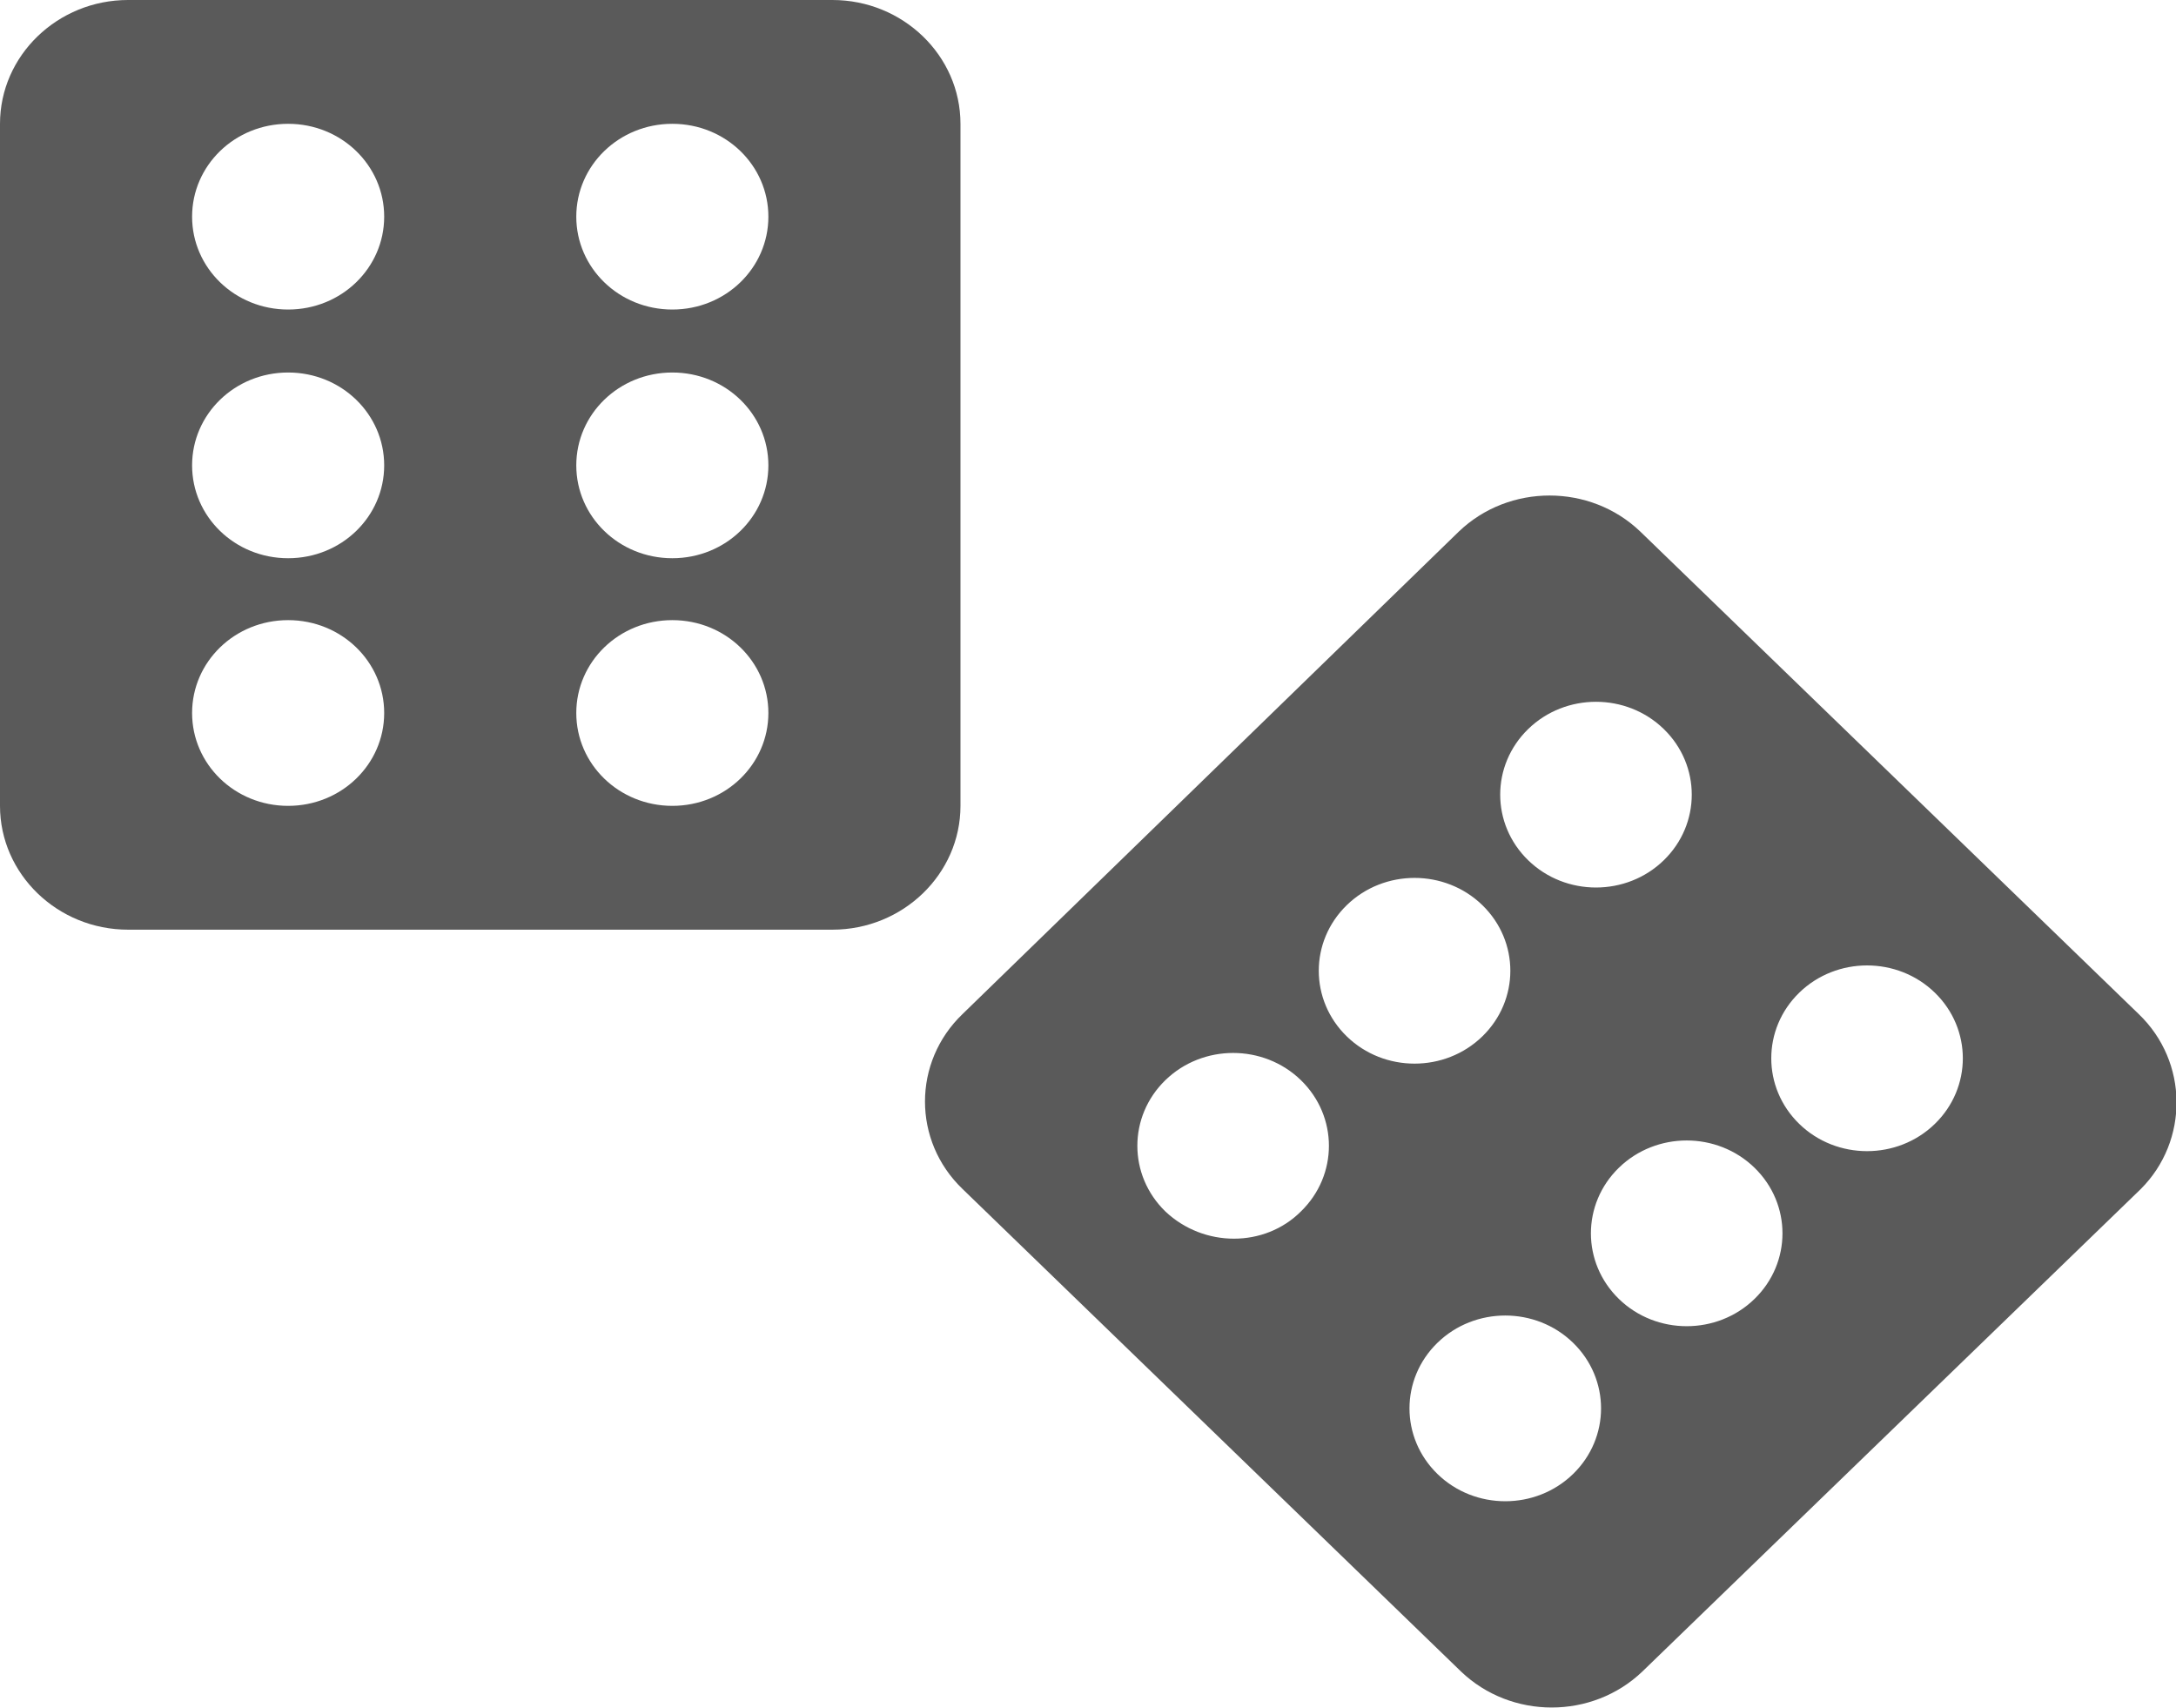
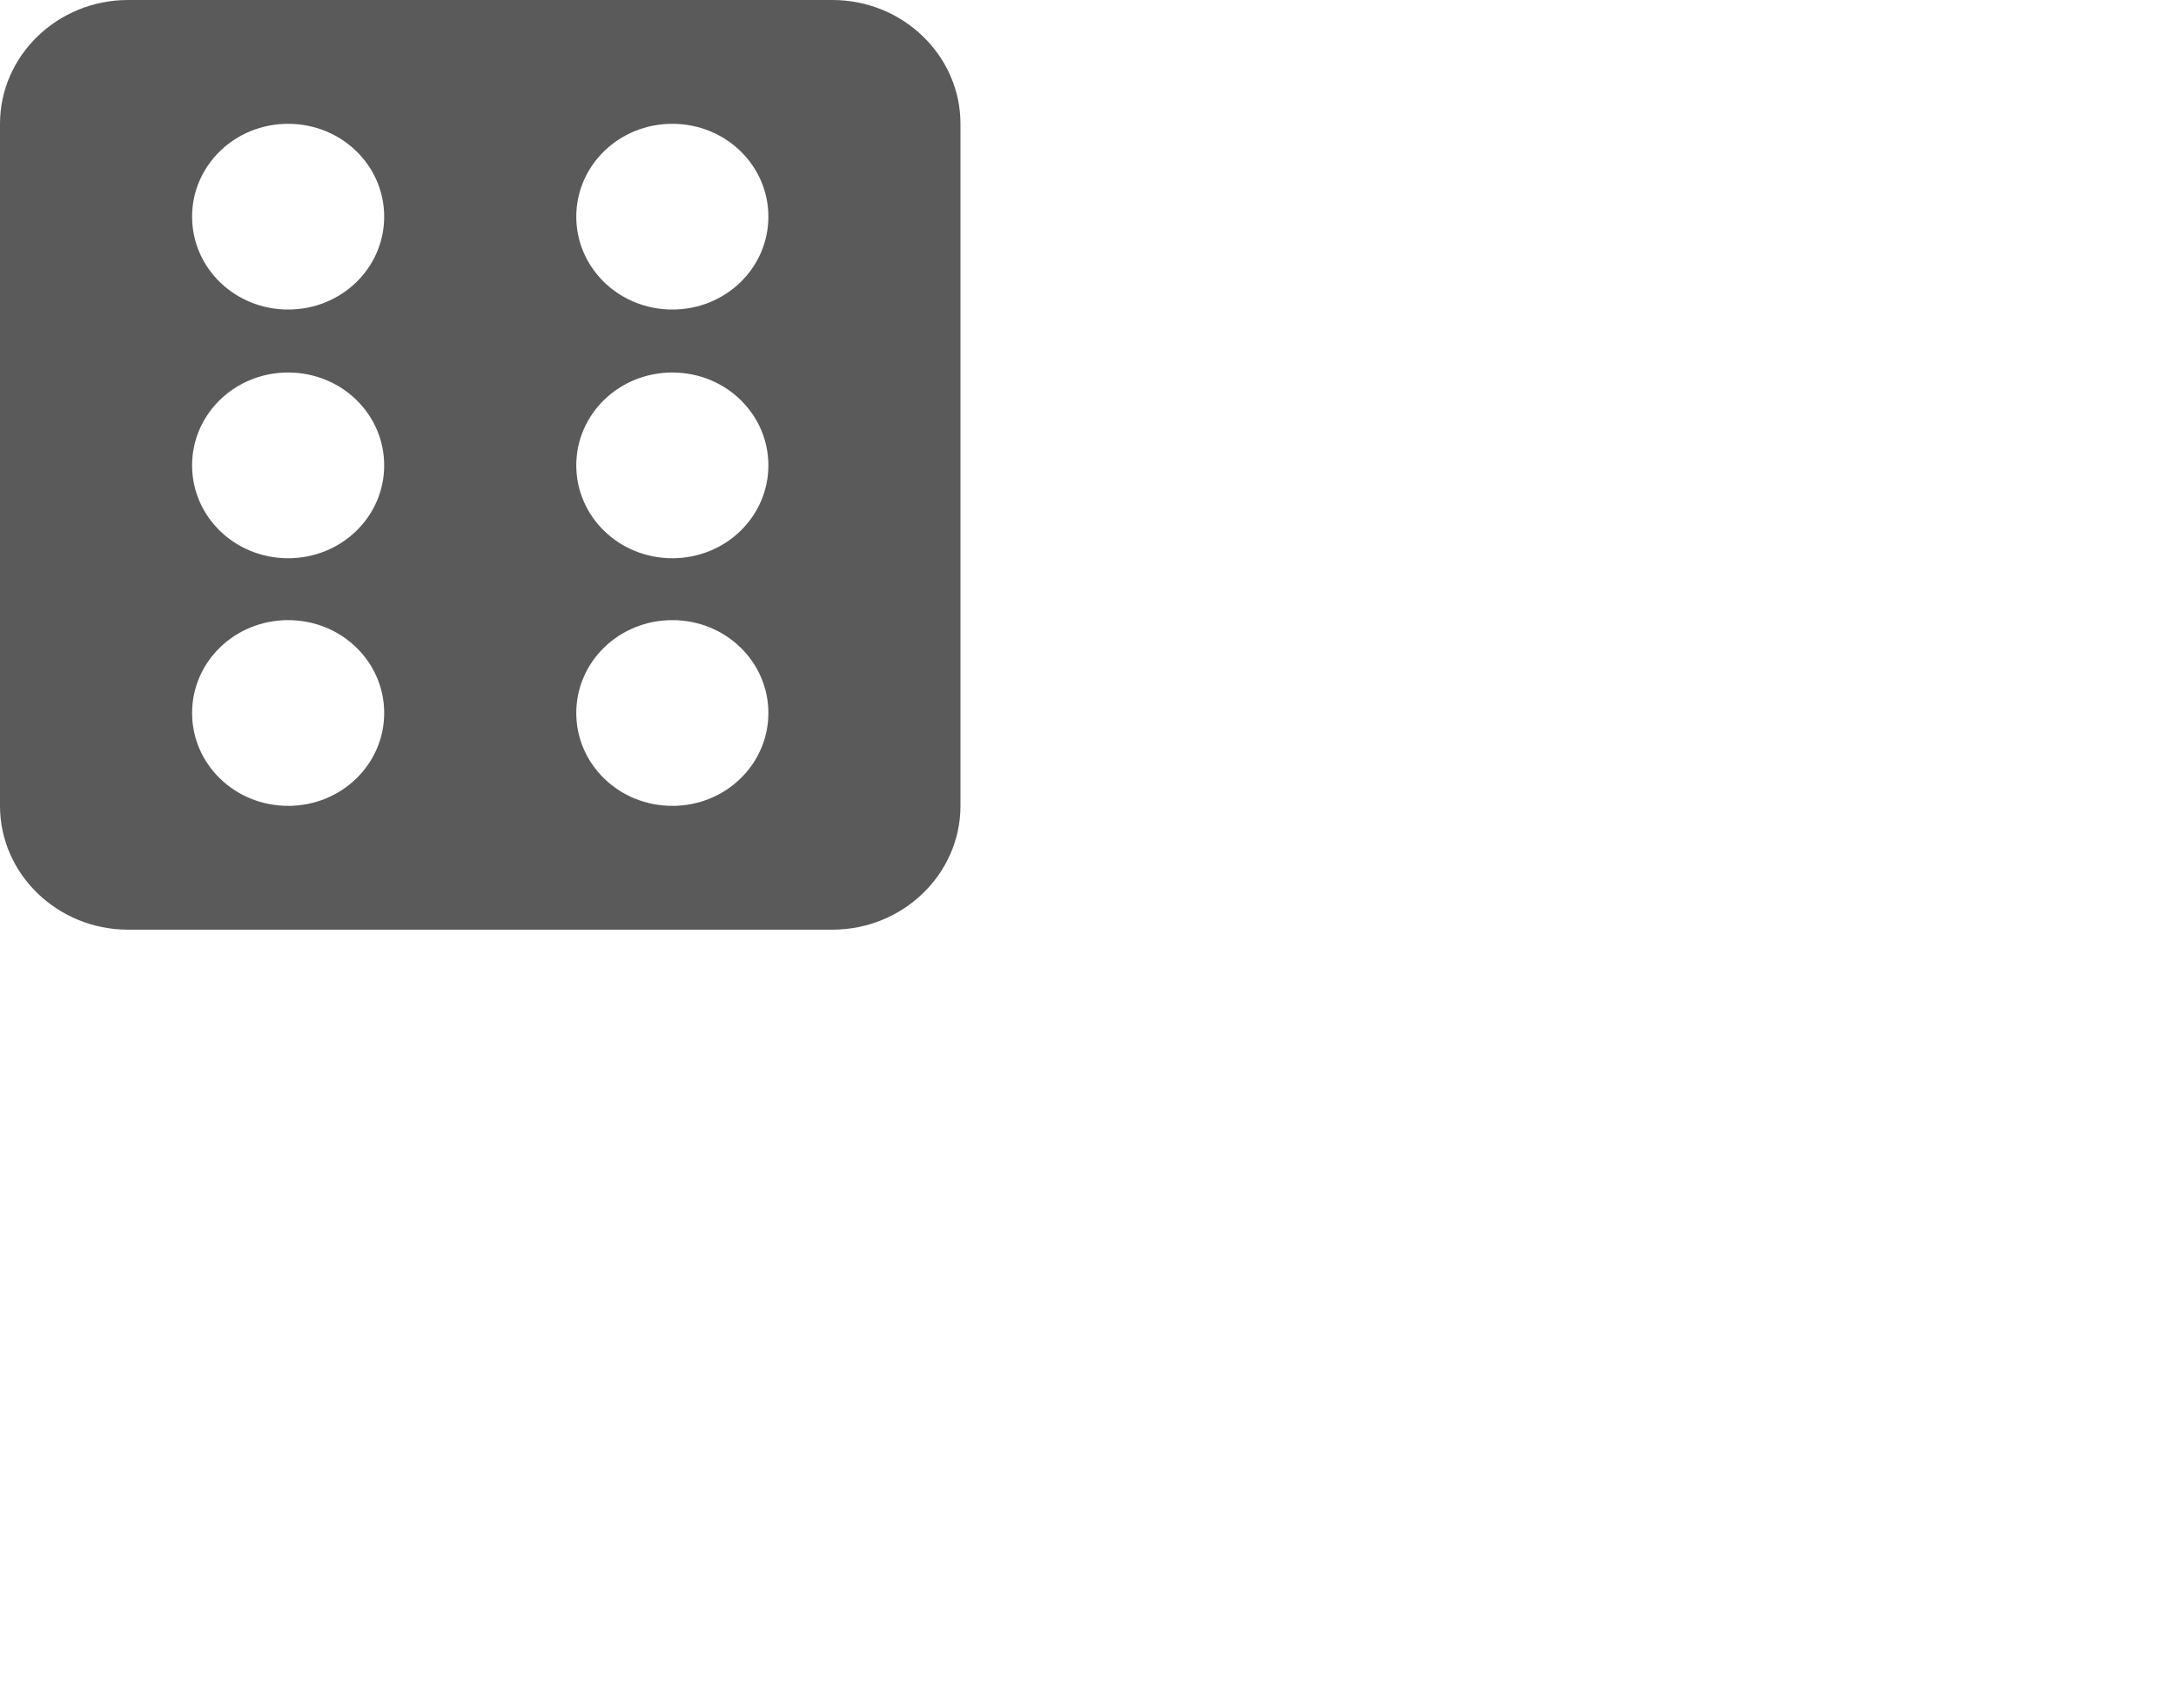
<svg xmlns="http://www.w3.org/2000/svg" xmlns:xlink="http://www.w3.org/1999/xlink" version="1.1" id="Ebene_1" x="0px" y="0px" width="203.9px" height="160px" viewBox="0 0 203.9 160" style="enable-background:new 0 0 203.9 160;" xml:space="preserve">
  <style type="text/css">
	.st0{clip-path:url(#SVGID_2_);fill:#5A5A5A;}
</style>
  <g>
    <defs>
      <rect id="SVGID_1_" width="203.9" height="160" />
    </defs>
    <clipPath id="SVGID_2_">
      <use xlink:href="#SVGID_1_" style="overflow:visible;" />
    </clipPath>
    <path class="st0" d="M63,29c-5,0-9-3.9-9-8.7c0-4.8,4-8.7,9-8.7c5,0,9,3.9,9,8.7C72,25.1,68,29,63,29 M63,52.3c-5,0-9-3.9-9-8.7   s4-8.7,9-8.7c5,0,9,3.9,9,8.7S68,52.3,63,52.3 M63,75.5c-5,0-9-3.9-9-8.7s4-8.7,9-8.7c5,0,9,3.9,9,8.7S68,75.5,63,75.5 M27,29   c-5,0-9-3.9-9-8.7c0-4.8,4-8.7,9-8.7c5,0,9,3.9,9,8.7C36,25.1,32,29,27,29 M27,52.3c-5,0-9-3.9-9-8.7s4-8.7,9-8.7c5,0,9,3.9,9,8.7   S32,52.3,27,52.3 M27,75.5c-5,0-9-3.9-9-8.7s4-8.7,9-8.7c5,0,9,3.9,9,8.7S32,75.5,27,75.5 M78,0H12C5.4,0,0,5.2,0,11.6v63.9   c0,6.4,5.4,11.6,12,11.6h66c6.6,0,12-5.2,12-11.6V11.6C90,5.2,84.6,0,78,0" />
-     <path class="st0" d="M168.6,105.3c-3.5-3.4-3.5-8.9,0-12.3c3.5-3.4,9.2-3.4,12.7,0c3.5,3.4,3.5,8.9,0,12.3   C177.8,108.7,172.1,108.7,168.6,105.3 M151.7,121.7c-3.5-3.4-3.5-8.9,0-12.3c3.5-3.4,9.2-3.4,12.7,0c3.5,3.4,3.5,8.9,0,12.3   C160.9,125.1,155.2,125.1,151.7,121.7 M134.7,138.1c-3.5-3.4-3.5-8.9,0-12.3c3.5-3.4,9.2-3.4,12.7,0c3.5,3.4,3.5,8.9,0,12.3   C143.9,141.5,138.2,141.5,134.7,138.1 M143.2,80.6c-3.5-3.4-3.5-8.9,0-12.3c3.5-3.4,9.2-3.4,12.7,0c3.5,3.4,3.5,8.9,0,12.3   C152.4,84,146.7,84,143.2,80.6 M126.2,97.1c-3.5-3.4-3.5-8.9,0-12.3c3.5-3.4,9.2-3.4,12.7,0c3.5,3.4,3.5,8.9,0,12.3   C135.4,100.5,129.7,100.5,126.2,97.1 M109.2,113.5c-3.5-3.4-3.5-8.9,0-12.3c3.5-3.4,9.2-3.4,12.7,0c3.5,3.4,3.5,8.9,0,12.3   C118.5,116.9,112.8,116.9,109.2,113.5 M200.4,95l-46.7-45.2c-4.7-4.5-12.3-4.5-17,0L90.2,95c-4.7,4.5-4.7,11.9,0,16.4l46.7,45.2   c4.7,4.5,12.3,4.5,17,0l46.7-45.2C205.1,106.9,205.1,99.5,200.4,95" />
  </g>
  <g>
</g>
  <g>
</g>
  <g>
</g>
  <g>
</g>
  <g>
</g>
  <g>
</g>
  <g>
</g>
  <g>
</g>
  <g>
</g>
  <g>
</g>
  <g>
</g>
  <g>
</g>
  <g>
</g>
  <g>
</g>
  <g>
</g>
</svg>